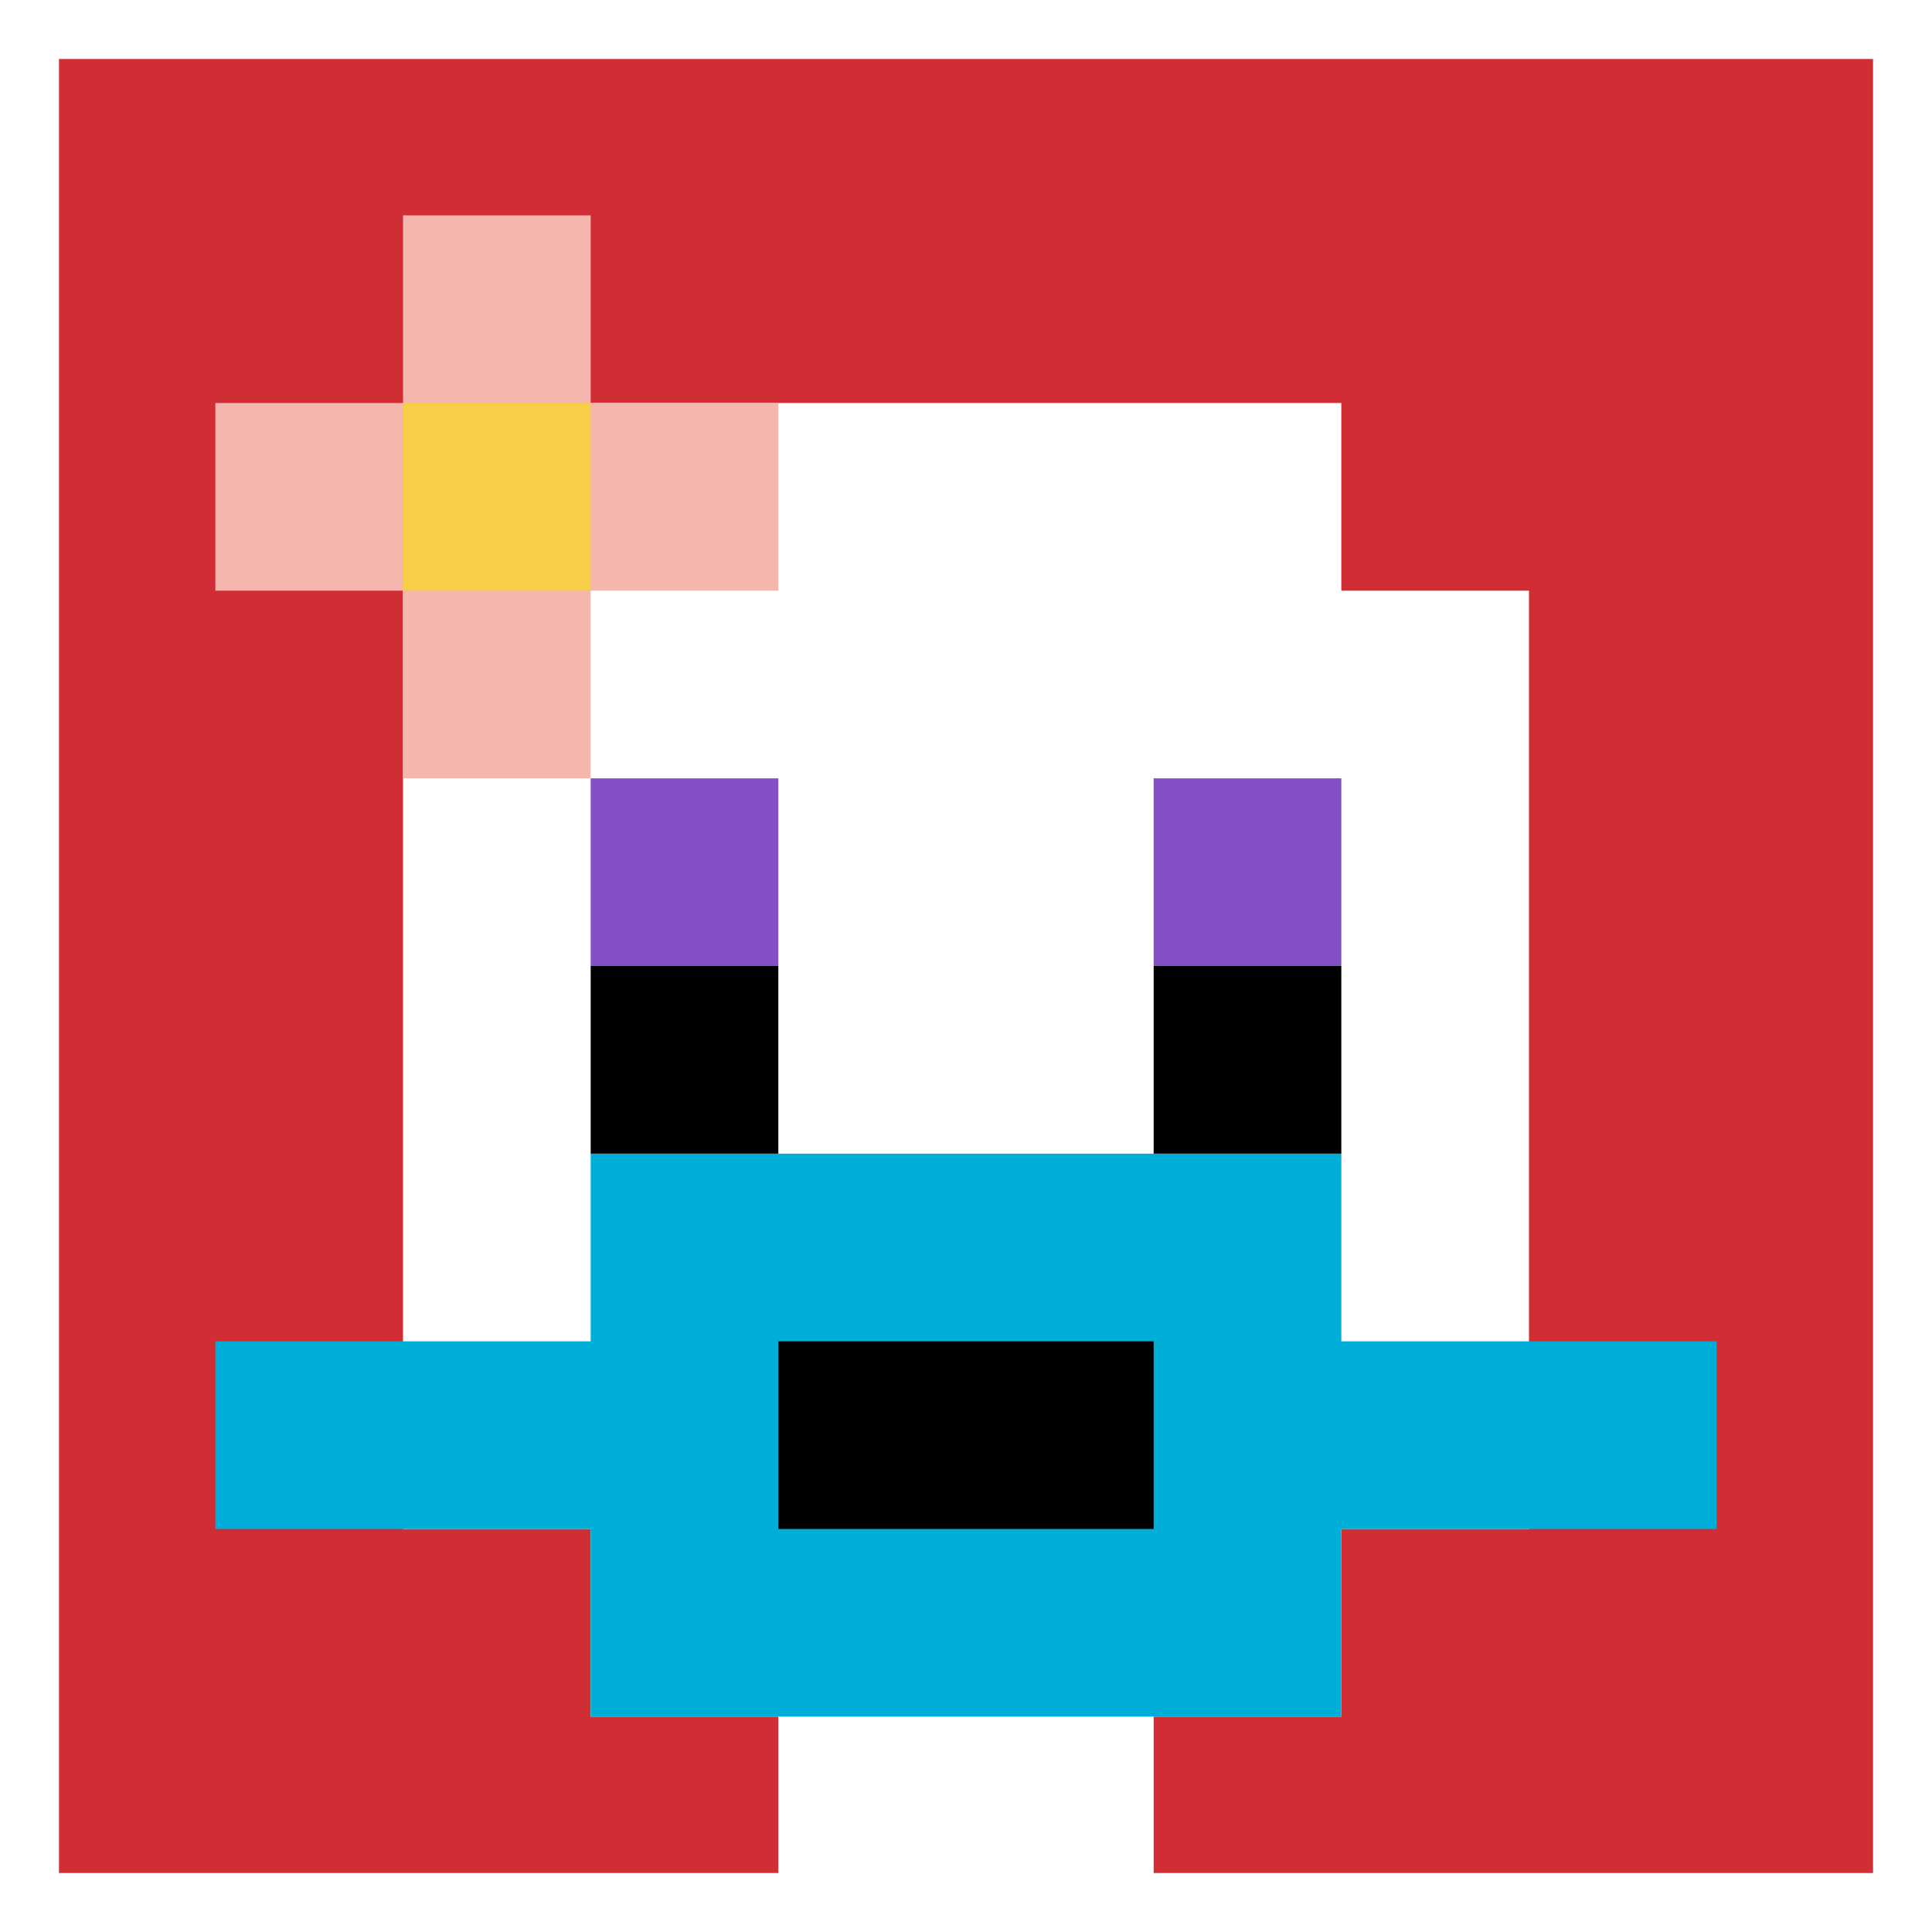
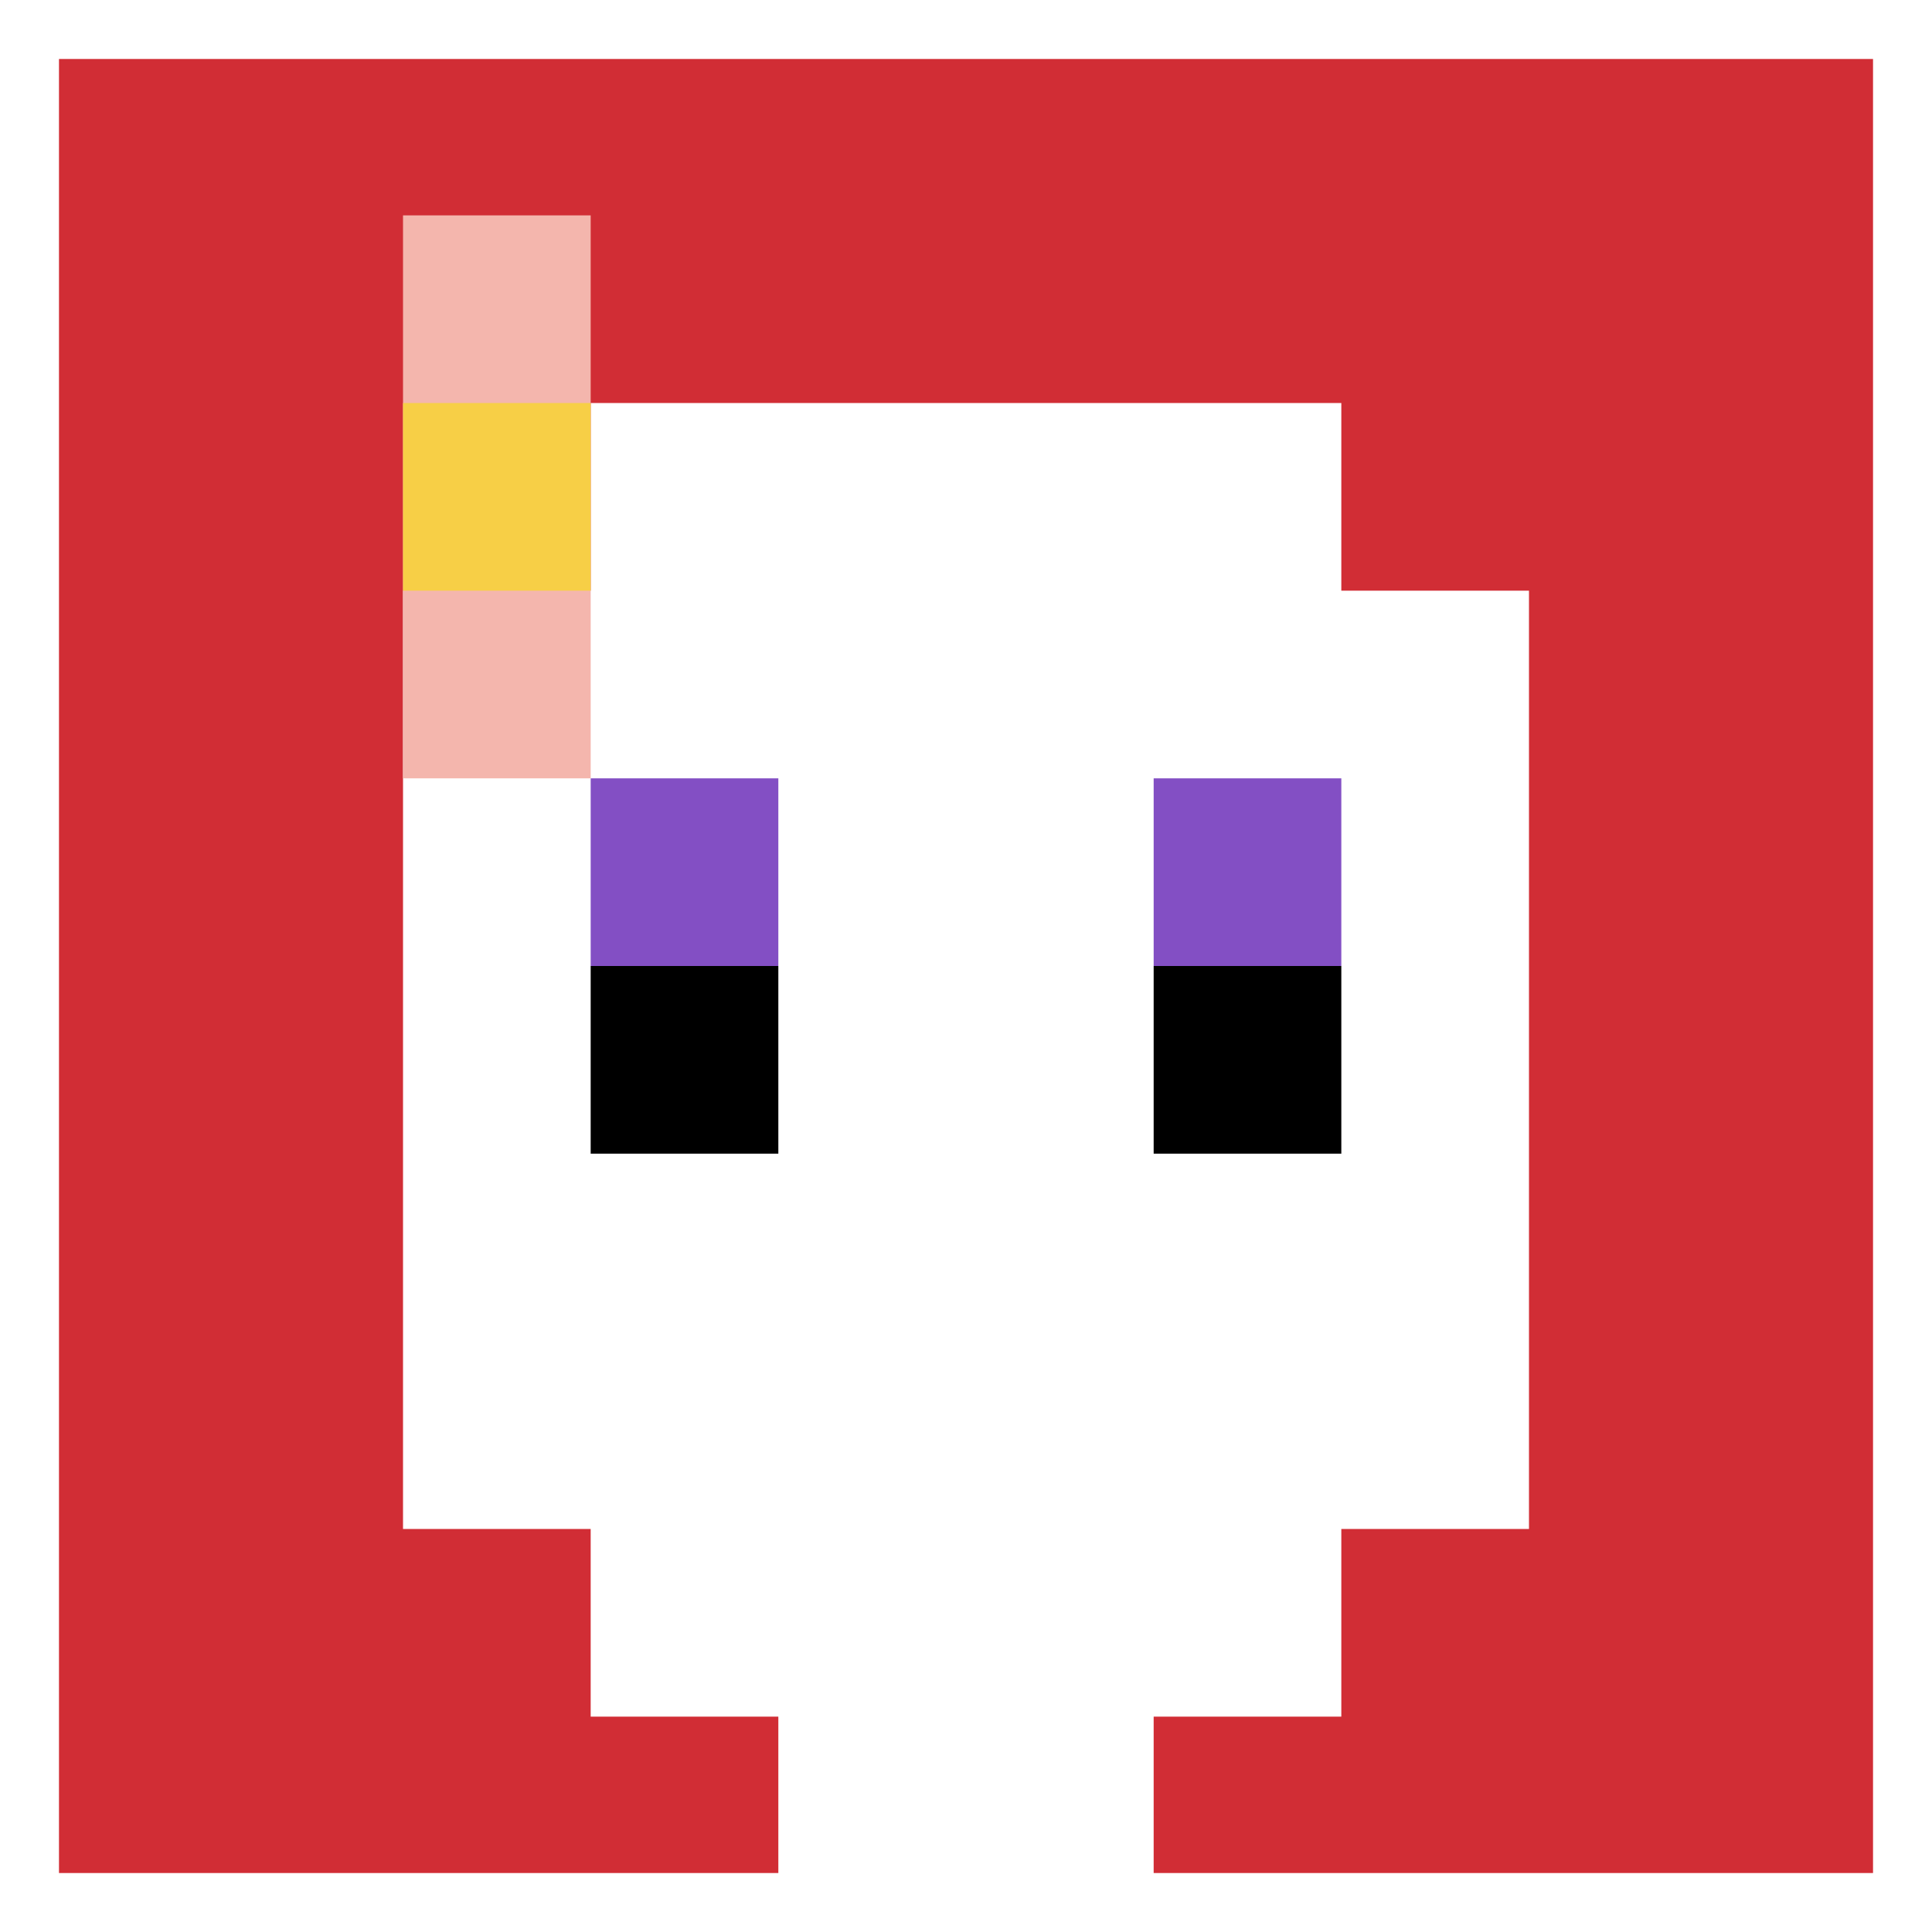
<svg xmlns="http://www.w3.org/2000/svg" version="1.1" width="837" height="837">
  <title>'goose-pfp-848925' by Dmitri Cherniak</title>
  <desc>seed=848925
backgroundColor=#2a0c2f
padding=20
innerPadding=12
timeout=1100
dimension=1
border=true
Save=function(){return n.handleSave()}
frame=39

Rendered at Wed Oct 04 2023 12:01:26 GMT+0800 (中国标准时间)
Generated in &lt;1ms
</desc>
  <defs />
-   <rect width="100%" height="100%" fill="#2a0c2f" />
  <g>
    <g id="0-0">
      <rect x="12" y="12" height="813" width="813" fill="#D12D35" />
      <g>
        <rect id="12-12-3-2-4-7" x="255.9" y="174.6" width="325.2" height="569.1" fill="#ffffff" />
        <rect id="12-12-2-3-6-5" x="174.6" y="255.9" width="487.8" height="406.5" fill="#ffffff" />
        <rect id="12-12-4-8-2-2" x="337.2" y="662.4" width="162.6" height="162.6" fill="#ffffff" />
-         <rect id="12-12-1-7-8-1" x="93.3" y="581.1" width="650.4" height="81.3" fill="#00AFD7" />
-         <rect id="12-12-3-6-4-3" x="255.9" y="499.8" width="325.2" height="243.9" fill="#00AFD7" />
-         <rect id="12-12-4-7-2-1" x="337.2" y="581.1" width="162.6" height="81.3" fill="#000000" />
        <rect id="12-12-3-4-1-1" x="255.9" y="337.2" width="81.3" height="81.3" fill="#834FC4" />
        <rect id="12-12-6-4-1-1" x="499.8" y="337.2" width="81.3" height="81.3" fill="#834FC4" />
        <rect id="12-12-3-5-1-1" x="255.9" y="418.5" width="81.3" height="81.3" fill="#000000" />
        <rect id="12-12-6-5-1-1" x="499.8" y="418.5" width="81.3" height="81.3" fill="#000000" />
-         <rect id="12-12-1-2-3-1" x="93.3" y="174.6" width="243.9" height="81.3" fill="#F4B6AD" />
        <rect id="12-12-2-1-1-3" x="174.6" y="93.3" width="81.3" height="243.9" fill="#F4B6AD" />
        <rect id="12-12-2-2-1-1" x="174.6" y="174.6" width="81.3" height="81.3" fill="#F7CF46" />
      </g>
      <rect x="12" y="12" stroke="white" stroke-width="27.1" height="813" width="813" fill="none" />
    </g>
  </g>
</svg>